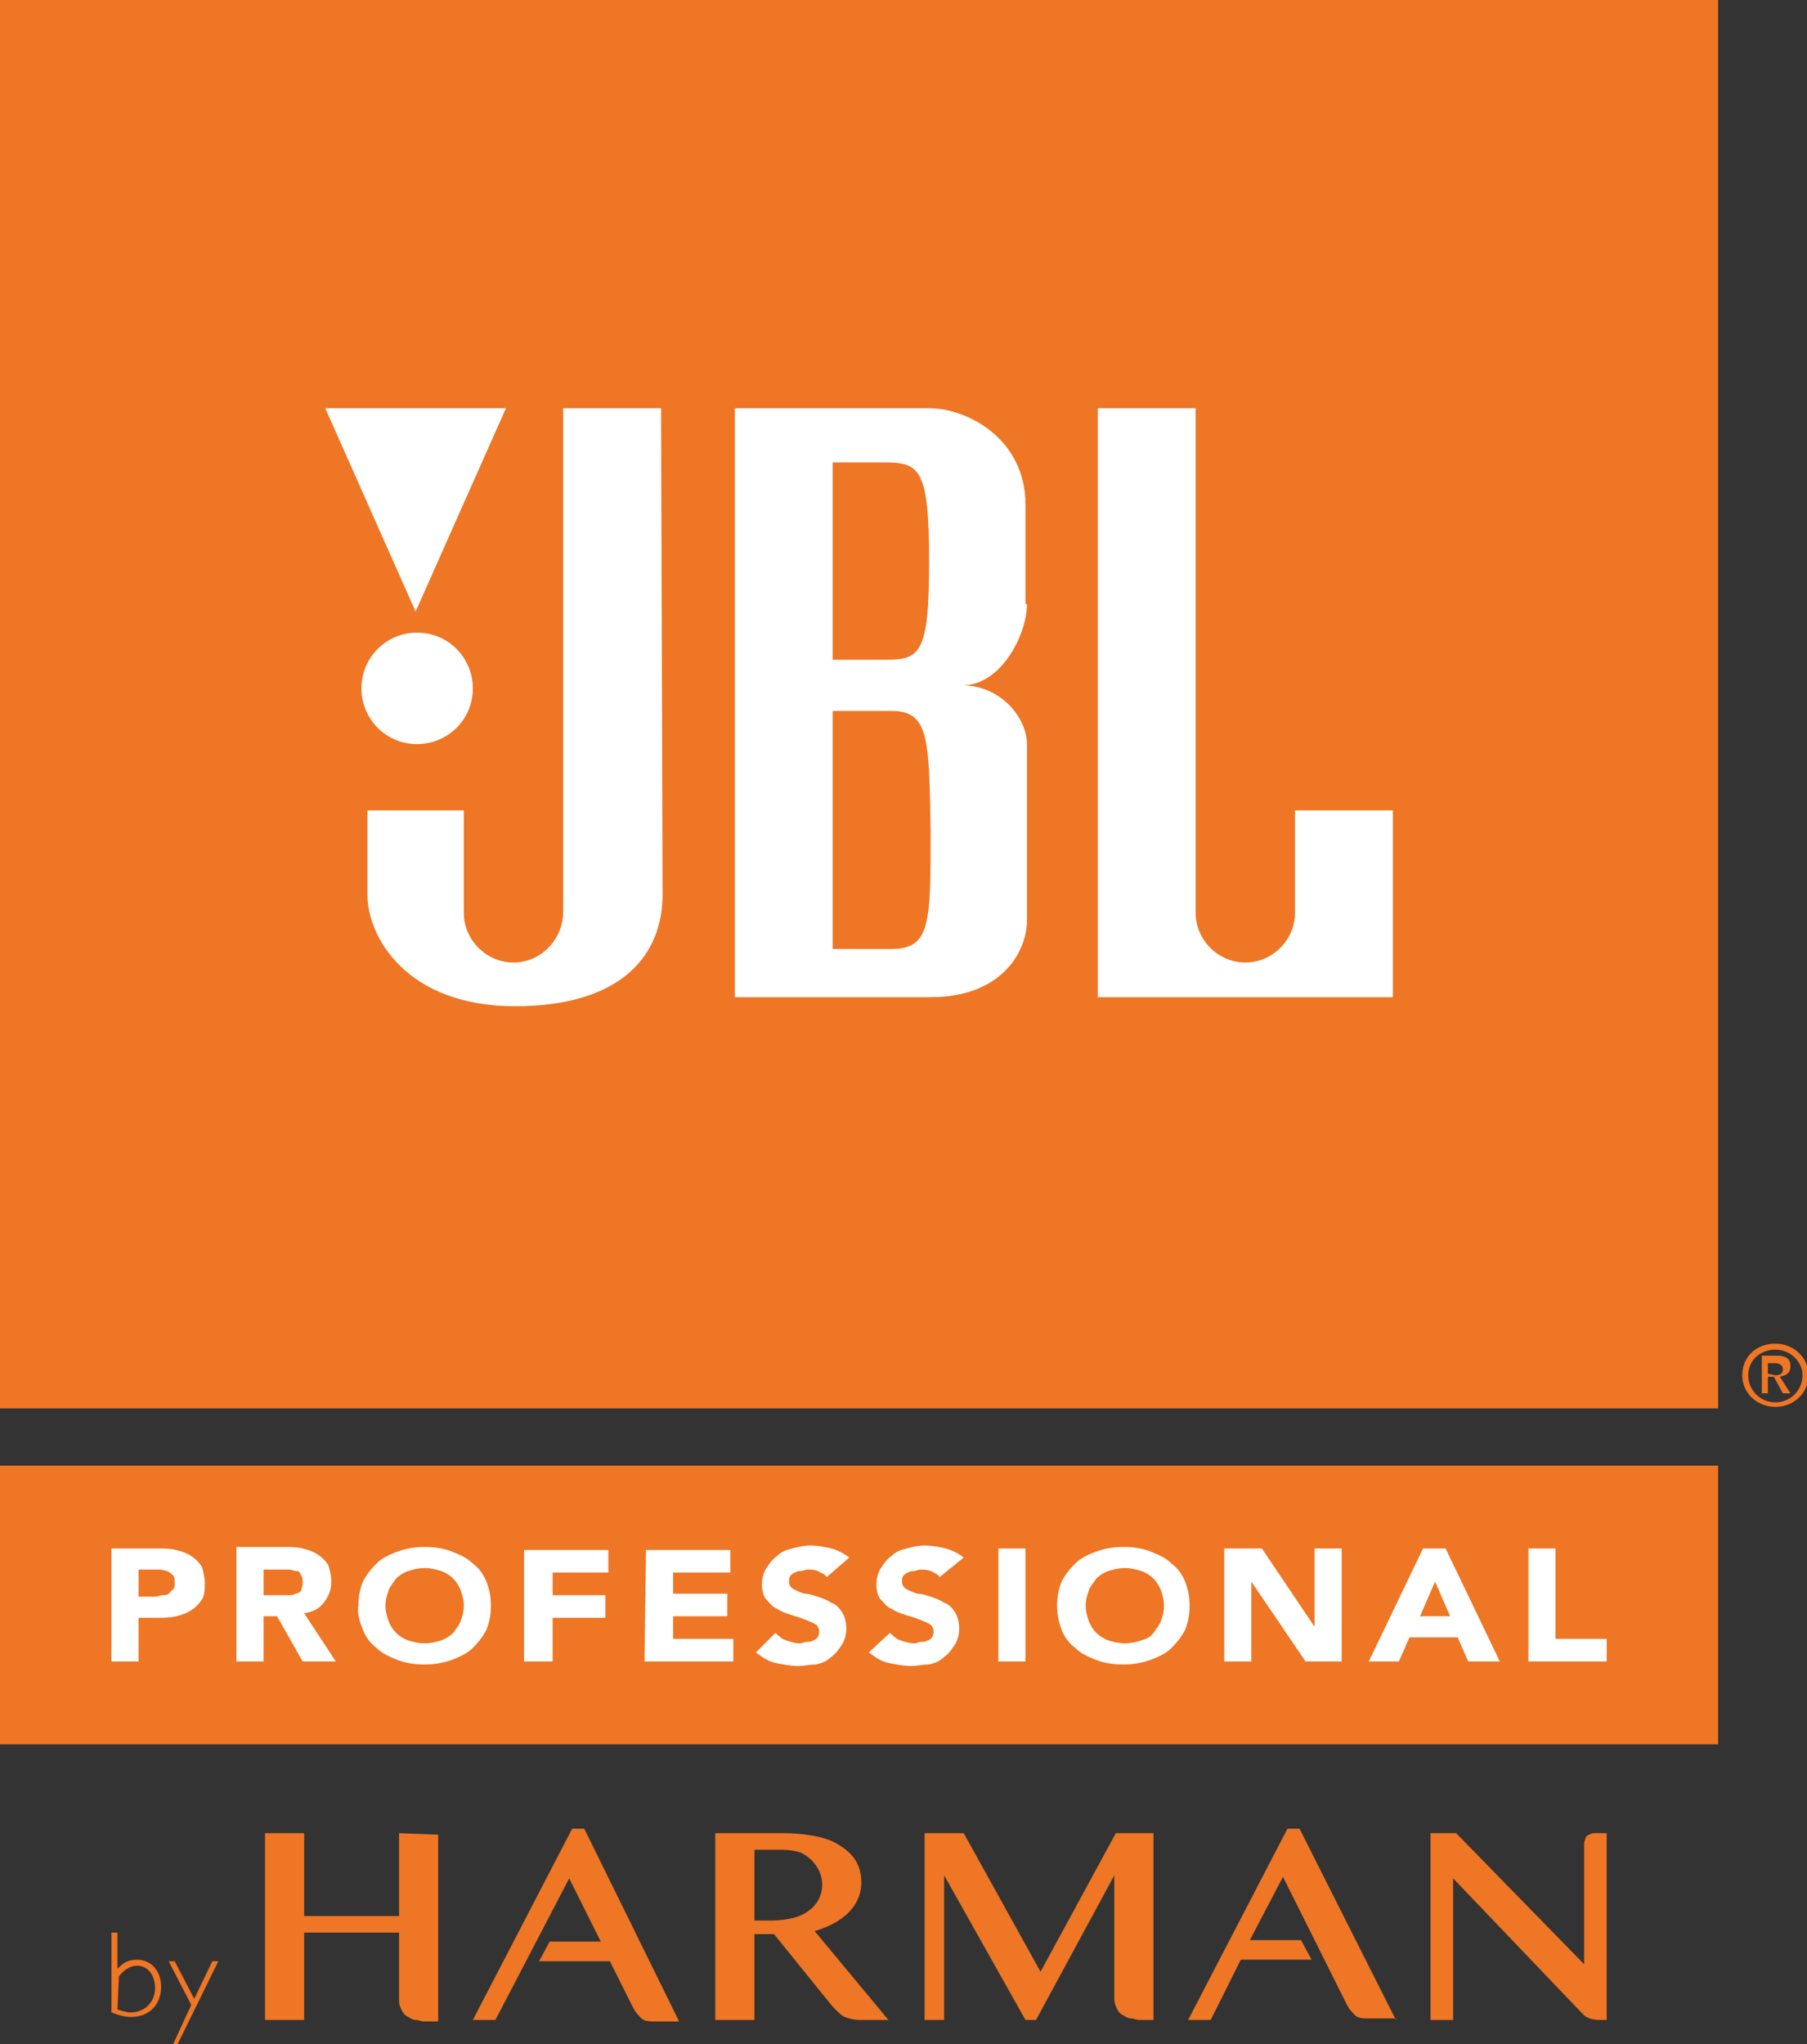
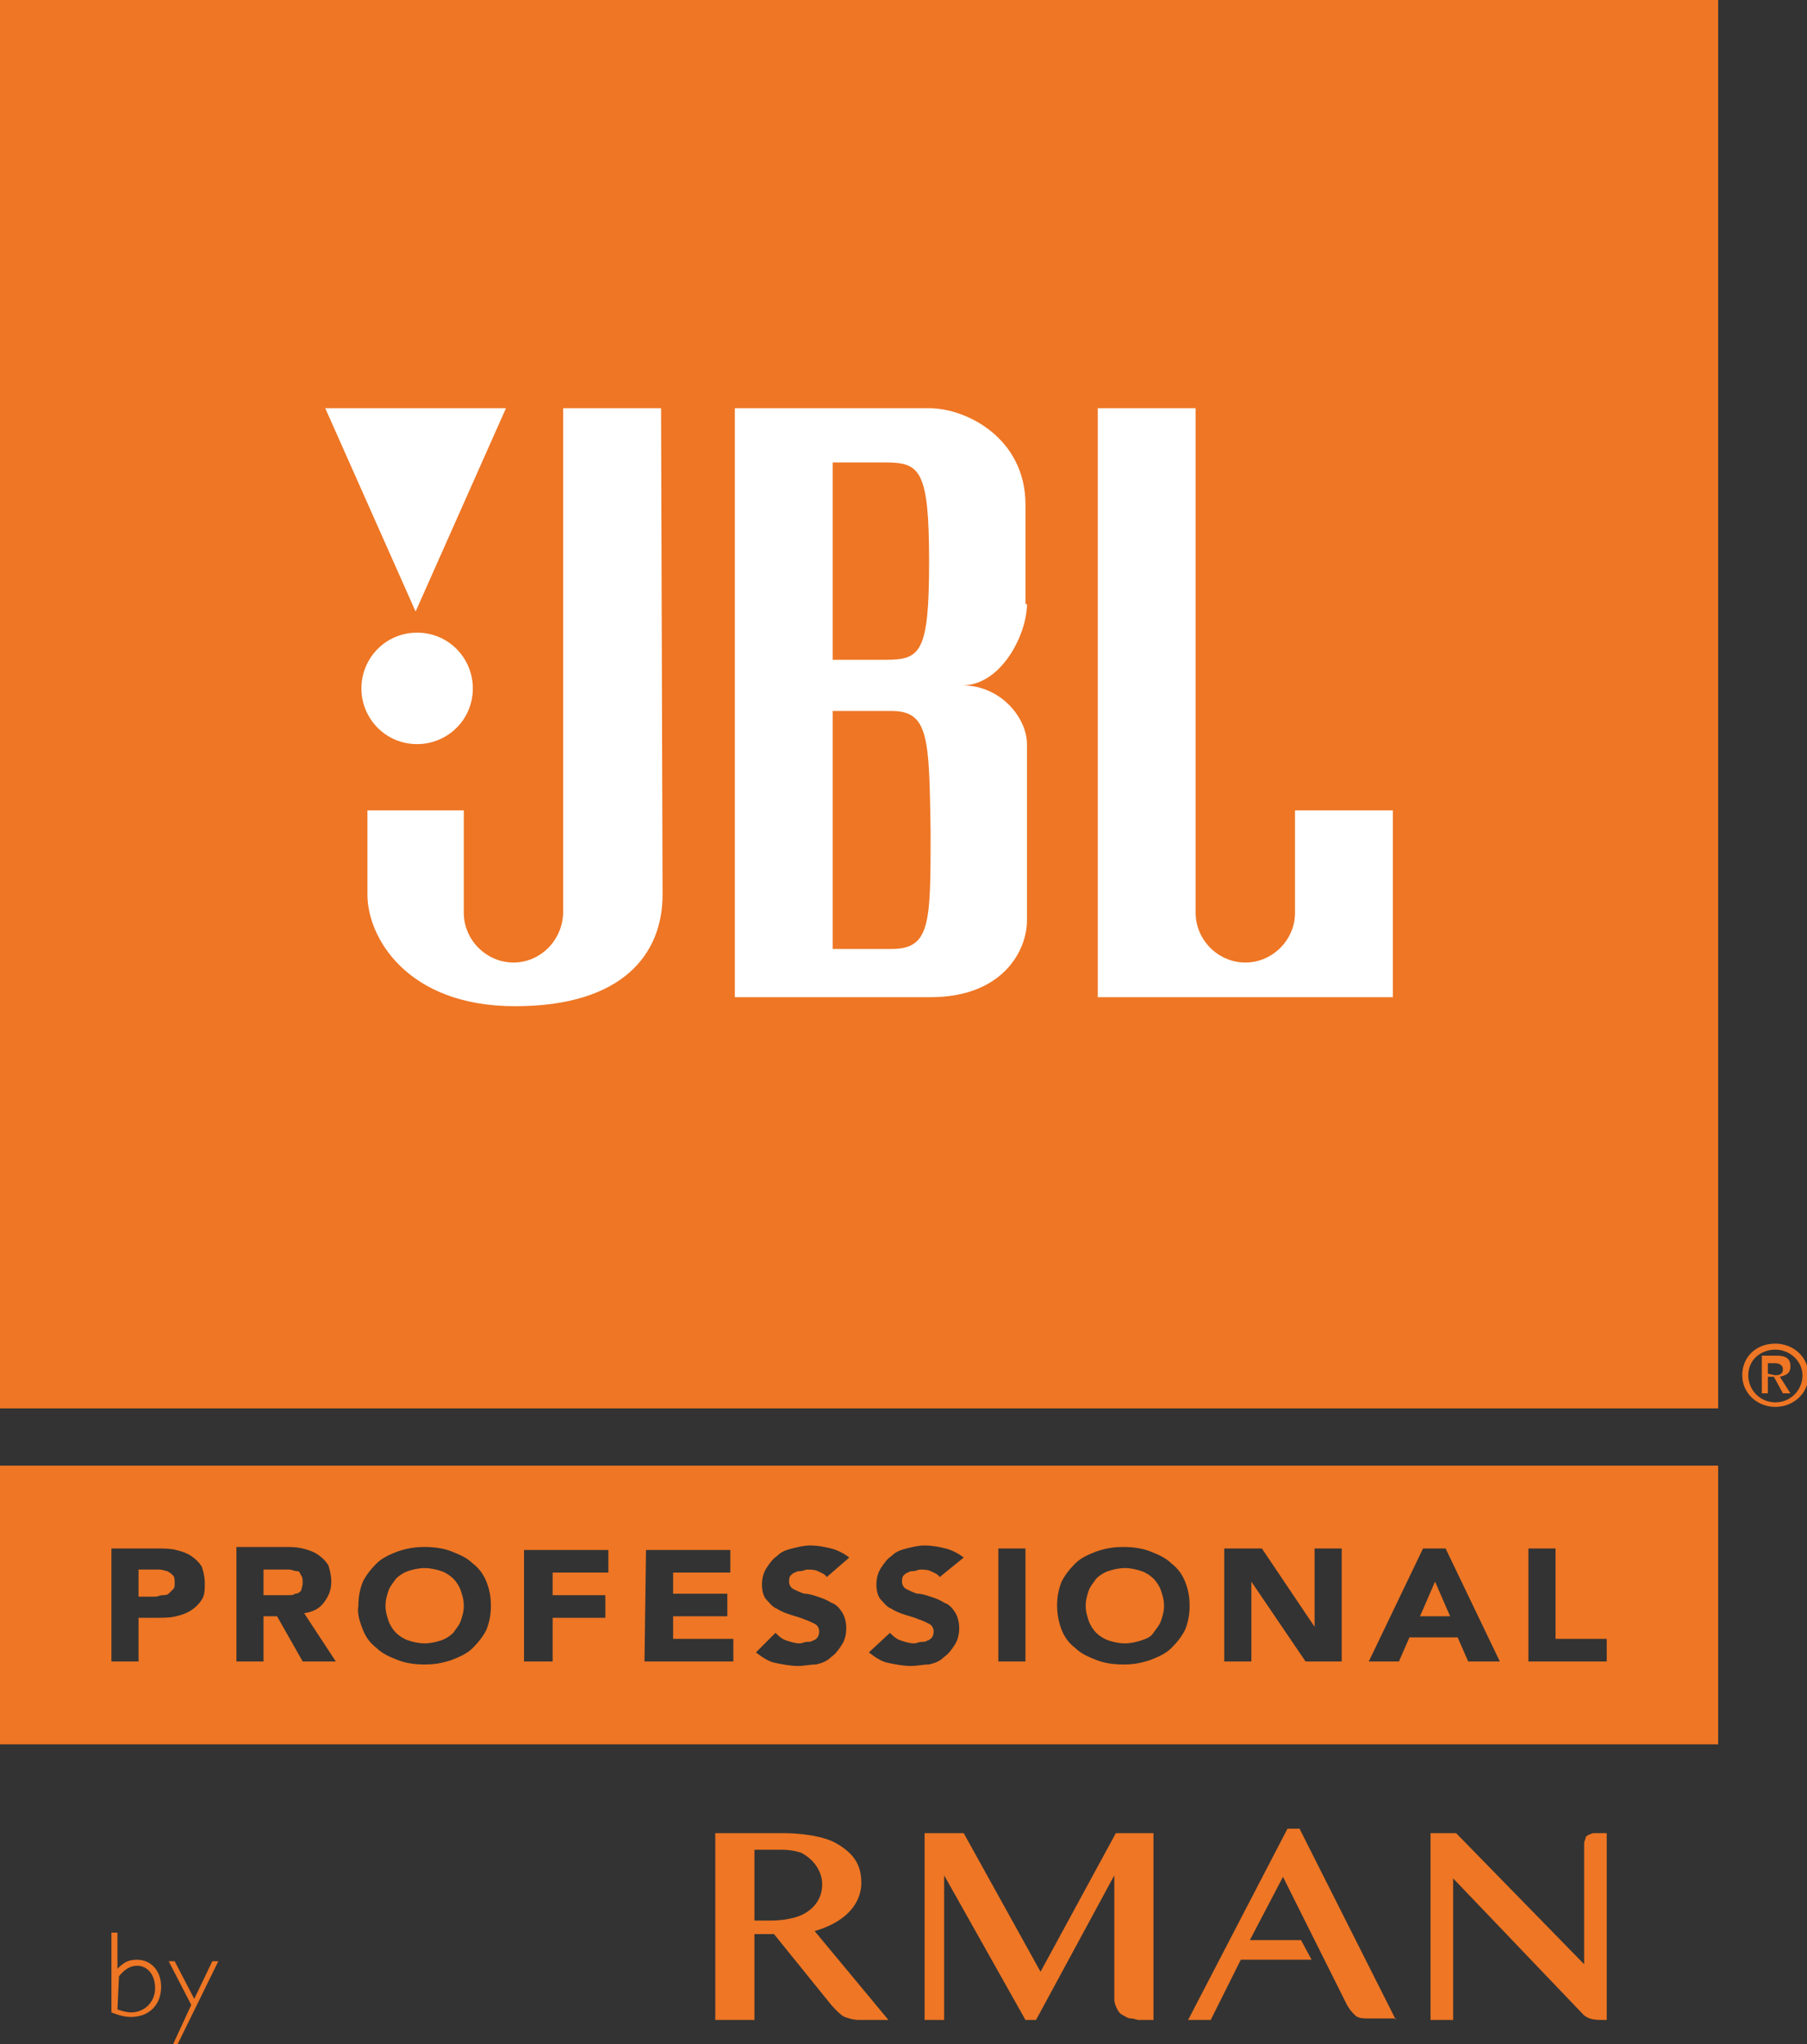
<svg xmlns="http://www.w3.org/2000/svg" version="1.1" id="layer" x="0px" y="0px" width="120px" height="135.7px" viewBox="0 0 120 135.7" style="enable-background:new 0 0 120 135.7;" xml:space="preserve">
  <rect x="0" y="0" width="120" height="135.7" fill="#333333" stroke="none" />
  <style type="text/css">
	.st0{fill:#FFFFFF;}
	.st1{fill:#EE7624;}
	.st2{fill:#F00000;}
	.st3{fill-rule:evenodd;clip-rule:evenodd;stroke:#231815;stroke-width:0.32;stroke-miterlimit:22.926;}
	.st4{fill-rule:evenodd;clip-rule:evenodd;fill:#FFFFFF;stroke:#231815;stroke-width:0.337;stroke-miterlimit:22.926;}
	.st5{fill-rule:evenodd;clip-rule:evenodd;fill:#FFFFFF;}
</style>
  <g>
    <rect x="14.7" y="16.9" class="st0" width="84.5" height="62.8" />
-     <rect x="2" y="98.8" class="st0" width="108.9" height="13.6" />
    <g>
      <path class="st1" d="M115.7,91.3c0,1.2,1,2.1,2.2,2.1c1.2,0,2.2-0.9,2.2-2.1c0-1.2-1-2.1-2.2-2.1    C116.6,89.2,115.7,90.1,115.7,91.3 M116.1,91.3c0-1,0.8-1.7,1.8-1.7c1,0,1.8,0.8,1.8,1.7c0,1-0.8,1.8-1.8,1.8    C116.9,93.1,116.1,92.3,116.1,91.3 M117,92.5h0.4v-1.1h0.4l0.6,1.1h0.5l-0.7-1.1c0.4-0.1,0.7-0.2,0.7-0.7c0-0.5-0.3-0.7-0.9-0.7    H117V92.5z M117.4,91.2v-0.7h0.5c0.2,0,0.5,0.1,0.5,0.4c0,0.3-0.2,0.4-0.5,0.4L117.4,91.2L117.4,91.2z" />
    </g>
    <g>
-       <path class="st1" d="M26.5,121.7v5.5h-6.3v-5.5h-2.6v12.4h2.6v-5.8h6.3v4.5c0,0.3,0.1,0.5,0.2,0.7c0.1,0.2,0.2,0.3,0.4,0.4    c0.2,0.1,0.3,0.2,0.5,0.2c0.2,0,0.4,0.1,0.5,0.1h1v-12.4L26.5,121.7L26.5,121.7z" />
      <path class="st1" d="M76.6,134.1v-12.4h-2.5l-5,9.2l-5.1-9.2h-2.6v12.4h1.3v-9.6l5.4,9.6h0.7l5.2-9.6v8.2c0,0.3,0.1,0.5,0.2,0.7    c0.1,0.2,0.2,0.3,0.4,0.4c0.2,0.1,0.3,0.2,0.5,0.2c0.2,0,0.4,0.1,0.5,0.1H76.6z" />
      <path class="st1" d="M92.7,134.1l-6.4-12.7h-0.8l-6.6,12.7h1.5l2-4h4.7l-0.7-1.3h-3.4l2.2-4.2l4.2,8.4c0.2,0.4,0.4,0.6,0.6,0.8    c0.2,0.2,0.6,0.2,0.9,0.2H92.7z" />
      <path class="st1" d="M106,121.7c-0.1,0-0.1,0-0.2,0c-0.1,0-0.2,0.1-0.3,0.1c-0.1,0.1-0.2,0.1-0.2,0.2s-0.1,0.2-0.1,0.4v8l-8.5-8.7    H95v12.4h1.5v-9.4l8.7,9.1c0.4,0.3,0.8,0.3,1.3,0.3h0.2v-12.4H106z" />
-       <path class="st1" d="M38.8,121.4H38l-6.6,12.7h1.5l4.9-9.4l2.1,4.2h-3.4l-0.7,1.3h4.7l1.5,3c0.2,0.4,0.4,0.6,0.6,0.8    c0.2,0.2,0.6,0.2,0.9,0.2h1.6L38.8,121.4z" />
      <path class="st1" d="M50.1,122.8v4.7h1.2c0,0,1.2,0,2-0.4c0.8-0.4,1.3-1.1,1.3-2c0-0.9-0.6-1.7-1.4-2.1c0,0-0.5-0.2-1.3-0.2    L50.1,122.8L50.1,122.8z M55.2,133.1l-3.8-4.7h-1.3v5.7h-2.6v-12.4h4.7c0,0,2,0,3.2,0.6c1.3,0.7,1.8,1.5,1.8,2.7    c0,1.1-0.7,2.5-3.1,3.2l4.9,5.9h-2c0,0-0.4,0-0.9-0.2C55.8,133.8,55.2,133.1,55.2,133.1" />
      <path class="st1" d="M7.8,133.4c0.3,0.1,0.6,0.2,0.9,0.2c0.9,0,1.6-0.7,1.6-1.6c0-0.9-0.5-1.5-1.2-1.5c-0.4,0-0.8,0.2-1.2,0.7    L7.8,133.4L7.8,133.4z M7.4,128.3h0.4v2.4c0.4-0.4,0.7-0.6,1.3-0.6c0.9,0,1.6,0.7,1.6,1.8c0,1.2-0.8,2-2,2c-0.4,0-0.8-0.1-1.3-0.3    V128.3z" />
      <polygon class="st1" points="11.8,135.7 11.5,135.7 12.7,133.1 11.2,130.2 11.6,130.2 12.9,132.7 14.1,130.2 14.5,130.2   " />
    </g>
    <path class="st1" d="M0,97.3h114.1v18.5H0V97.3z M7.4,110.3h1.8v-2.9h1.3c0.4,0,0.8,0,1.2-0.1c0.4-0.1,0.7-0.2,1-0.4   c0.3-0.2,0.5-0.4,0.7-0.7c0.2-0.3,0.2-0.7,0.2-1.1c0-0.4-0.1-0.8-0.2-1.1c-0.2-0.3-0.4-0.5-0.7-0.7c-0.3-0.2-0.6-0.3-1-0.4   c-0.4-0.1-0.8-0.1-1.2-0.1H7.4L7.4,110.3L7.4,110.3z M9.2,104.2h0.9c0.2,0,0.4,0,0.5,0c0.2,0,0.4,0.1,0.5,0.1   c0.2,0.1,0.3,0.2,0.4,0.3c0.1,0.1,0.1,0.3,0.1,0.5c0,0.2,0,0.3-0.1,0.4c-0.1,0.1-0.2,0.2-0.3,0.3c-0.1,0.1-0.3,0.1-0.4,0.1   c-0.2,0-0.3,0.1-0.5,0.1H9.2L9.2,104.2L9.2,104.2z M15.7,110.3h1.8v-3h0.9l1.7,3h2.2l-2.1-3.2c0.6-0.1,1-0.3,1.3-0.7   c0.3-0.4,0.5-0.8,0.5-1.4c0-0.4-0.1-0.8-0.2-1.1c-0.2-0.3-0.4-0.5-0.7-0.7c-0.3-0.2-0.6-0.3-1-0.4s-0.8-0.1-1.2-0.1h-3.2V110.3z    M17.5,104.2h1.2c0.2,0,0.3,0,0.5,0c0.2,0,0.3,0.1,0.5,0.1s0.2,0.1,0.3,0.3c0.1,0.1,0.1,0.3,0.1,0.5c0,0.2-0.1,0.4-0.1,0.5   c-0.1,0.1-0.2,0.2-0.4,0.2c-0.1,0.1-0.3,0.1-0.5,0.1c-0.2,0-0.4,0-0.5,0h-1.1L17.5,104.2L17.5,104.2z M24.1,108.2   c0.2,0.5,0.5,0.9,0.9,1.2c0.4,0.4,0.9,0.6,1.4,0.8c0.5,0.2,1.1,0.3,1.8,0.3c0.7,0,1.2-0.1,1.8-0.3c0.5-0.2,1-0.4,1.4-0.8   c0.4-0.4,0.7-0.8,0.9-1.2c0.2-0.5,0.3-1,0.3-1.6c0-0.6-0.1-1.1-0.3-1.6s-0.5-0.9-0.9-1.2c-0.4-0.4-0.9-0.6-1.4-0.8   c-0.5-0.2-1.1-0.3-1.8-0.3c-0.7,0-1.2,0.1-1.8,0.3c-0.5,0.2-1,0.4-1.4,0.8c-0.4,0.4-0.7,0.8-0.9,1.2c-0.2,0.5-0.3,1-0.3,1.6   C23.7,107.1,23.9,107.7,24.1,108.2z M25.8,105.6c0.1-0.3,0.3-0.5,0.5-0.8c0.2-0.2,0.5-0.4,0.8-0.5c0.3-0.1,0.7-0.2,1.1-0.2   c0.4,0,0.8,0.1,1.1,0.2c0.3,0.1,0.6,0.3,0.8,0.5c0.2,0.2,0.4,0.5,0.5,0.8c0.1,0.3,0.2,0.6,0.2,1s-0.1,0.7-0.2,1   c-0.1,0.3-0.3,0.5-0.5,0.8c-0.2,0.2-0.5,0.4-0.8,0.5c-0.3,0.1-0.7,0.2-1.1,0.2c-0.4,0-0.8-0.1-1.1-0.2c-0.3-0.1-0.6-0.3-0.8-0.5   c-0.2-0.2-0.4-0.5-0.5-0.8c-0.1-0.3-0.2-0.6-0.2-1C25.6,106.2,25.7,105.9,25.8,105.6z M34.9,110.3h1.8v-2.9h3.5v-1.5h-3.5v-1.5h3.7   v-1.5h-5.6V110.3z M42.8,110.3h5.9v-1.5h-4v-1.5h3.6v-1.5h-3.6v-1.4h3.8v-1.5h-5.6L42.8,110.3L42.8,110.3z M56.4,103.4   c-0.4-0.3-0.8-0.5-1.2-0.6c-0.4-0.1-0.9-0.2-1.4-0.2c-0.4,0-0.8,0.1-1.2,0.2c-0.4,0.1-0.7,0.2-1,0.5c-0.3,0.2-0.5,0.5-0.7,0.8   c-0.2,0.3-0.3,0.7-0.3,1.1c0,0.4,0.1,0.8,0.3,1c0.2,0.2,0.4,0.5,0.7,0.6c0.3,0.2,0.6,0.3,0.9,0.4c0.3,0.1,0.7,0.2,0.9,0.3   c0.3,0.1,0.5,0.2,0.7,0.3c0.2,0.1,0.3,0.3,0.3,0.5c0,0.1,0,0.2-0.1,0.4c-0.1,0.1-0.2,0.2-0.3,0.2c-0.1,0.1-0.3,0.1-0.4,0.1   c-0.2,0-0.3,0.1-0.5,0.1c-0.3,0-0.6-0.1-0.9-0.2c-0.3-0.1-0.5-0.3-0.7-0.5l-1.3,1.3c0.4,0.3,0.8,0.6,1.3,0.7c0.5,0.1,1,0.2,1.5,0.2   c0.4,0,0.8-0.1,1.2-0.1c0.4-0.1,0.7-0.2,1-0.5c0.3-0.2,0.5-0.5,0.7-0.8c0.2-0.3,0.3-0.7,0.3-1.1c0-0.4-0.1-0.8-0.3-1.1   c-0.2-0.3-0.4-0.5-0.7-0.6c-0.3-0.2-0.6-0.3-0.9-0.4c-0.3-0.1-0.6-0.2-0.9-0.2c-0.3-0.1-0.5-0.2-0.7-0.3c-0.2-0.1-0.3-0.3-0.3-0.5   c0-0.1,0-0.3,0.1-0.4c0.1-0.1,0.2-0.2,0.3-0.2c0.1-0.1,0.3-0.1,0.4-0.1s0.3-0.1,0.4-0.1c0.2,0,0.5,0,0.7,0.1   c0.2,0.1,0.5,0.2,0.6,0.4L56.4,103.4z M64,103.4c-0.4-0.3-0.8-0.5-1.2-0.6c-0.4-0.1-0.9-0.2-1.4-0.2c-0.4,0-0.8,0.1-1.2,0.2   c-0.4,0.1-0.7,0.2-1,0.5c-0.3,0.2-0.5,0.5-0.7,0.8c-0.2,0.3-0.3,0.7-0.3,1.1c0,0.4,0.1,0.8,0.3,1c0.2,0.2,0.4,0.5,0.7,0.6   c0.3,0.2,0.6,0.3,0.9,0.4c0.3,0.1,0.7,0.2,0.9,0.3c0.3,0.1,0.5,0.2,0.7,0.3c0.2,0.1,0.3,0.3,0.3,0.5c0,0.1,0,0.2-0.1,0.4   c-0.1,0.1-0.2,0.2-0.3,0.2c-0.1,0.1-0.3,0.1-0.4,0.1c-0.2,0-0.3,0.1-0.5,0.1c-0.3,0-0.6-0.1-0.9-0.2c-0.3-0.1-0.5-0.3-0.7-0.5   l-1.4,1.3c0.4,0.3,0.8,0.6,1.3,0.7c0.5,0.1,1,0.2,1.5,0.2c0.4,0,0.8-0.1,1.2-0.1c0.4-0.1,0.7-0.2,1-0.5c0.3-0.2,0.5-0.5,0.7-0.8   c0.2-0.3,0.3-0.7,0.3-1.1c0-0.4-0.1-0.8-0.3-1.1c-0.2-0.3-0.4-0.5-0.7-0.6c-0.3-0.2-0.6-0.3-0.9-0.4c-0.3-0.1-0.6-0.2-0.9-0.2   c-0.3-0.1-0.5-0.2-0.7-0.3c-0.2-0.1-0.3-0.3-0.3-0.5c0-0.1,0-0.3,0.1-0.4c0.1-0.1,0.2-0.2,0.3-0.2c0.1-0.1,0.3-0.1,0.4-0.1   c0.1,0,0.3-0.1,0.4-0.1c0.2,0,0.5,0,0.7,0.1c0.2,0.1,0.5,0.2,0.6,0.4L64,103.4z M66.3,110.3h1.8v-7.5h-1.8V110.3z M70.5,108.2   c0.2,0.5,0.5,0.9,0.9,1.2c0.4,0.4,0.9,0.6,1.4,0.8c0.5,0.2,1.1,0.3,1.8,0.3c0.7,0,1.2-0.1,1.8-0.3c0.5-0.2,1-0.4,1.4-0.8   c0.4-0.4,0.7-0.8,0.9-1.2c0.2-0.5,0.3-1,0.3-1.6c0-0.6-0.1-1.1-0.3-1.6c-0.2-0.5-0.5-0.9-0.9-1.2c-0.4-0.4-0.9-0.6-1.4-0.8   c-0.5-0.2-1.1-0.3-1.8-0.3c-0.7,0-1.2,0.1-1.8,0.3c-0.5,0.2-1,0.4-1.4,0.8c-0.4,0.4-0.7,0.8-0.9,1.2c-0.2,0.5-0.3,1-0.3,1.6   C70.2,107.1,70.3,107.7,70.5,108.2z M72.3,105.6c0.1-0.3,0.3-0.5,0.5-0.8c0.2-0.2,0.5-0.4,0.8-0.5c0.3-0.1,0.7-0.2,1.1-0.2   c0.4,0,0.8,0.1,1.1,0.2c0.3,0.1,0.6,0.3,0.8,0.5c0.2,0.2,0.4,0.5,0.5,0.8s0.2,0.6,0.2,1s-0.1,0.7-0.2,1c-0.1,0.3-0.3,0.5-0.5,0.8   s-0.5,0.4-0.8,0.5c-0.3,0.1-0.7,0.2-1.1,0.2c-0.4,0-0.8-0.1-1.1-0.2c-0.3-0.1-0.6-0.3-0.8-0.5c-0.2-0.2-0.4-0.5-0.5-0.8   c-0.1-0.3-0.2-0.6-0.2-1C72.1,106.2,72.2,105.9,72.3,105.6z M81.3,110.3h1.8v-5.3h0l3.6,5.3h2.4v-7.5h-1.8v5.2h0l-3.5-5.2h-2.5   L81.3,110.3L81.3,110.3z M90.9,110.3h2l0.7-1.6h3.2l0.7,1.6h2.1l-3.6-7.5h-1.5L90.9,110.3z M96.3,107.3h-2l1-2.3L96.3,107.3z    M101.5,110.3h5.2v-1.5h-3.4v-6h-1.8V110.3z" />
    <path class="st1" d="M0,93.5h114.1V0H0V93.5z M92.4,66.2H72.9V27.1h6.5v33.5c0,1.8,1.5,3.3,3.3,3.3c1.8,0,3.3-1.5,3.3-3.3v-6.8h6.5   V66.2z M44,59.4c0,3.9-2.6,7.4-9.8,7.4s-9.8-4.6-9.8-7.4v-5.6h6.4v6.8c0,1.8,1.5,3.3,3.3,3.3c1.8,0,3.3-1.5,3.3-3.4V27.1h6.5   L44,59.4L44,59.4z M27.7,42c2.1,0,3.7,1.7,3.7,3.7c0,2.1-1.7,3.7-3.7,3.7c-2.1,0-3.7-1.7-3.7-3.7S25.6,42,27.7,42 M33.6,27.1   l-6,13.5l-6-13.5H33.6z M68.2,40.1c0,2-1.7,5.4-4.3,5.4c2.6,0,4.3,2.2,4.3,3.9v11.7c0,2-1.6,5.1-6.4,5.1H48.8V27.1h12.9   c2.5,0,6.4,2,6.4,6.4V40.1z M59.2,47.2h-3.9V63h3.9c2.6,0,2.6-1.7,2.6-7.8C61.7,49,61.7,47.2,59.2,47.2 M58.8,30.7h-3.5v13.1h3.5   c2.3,0,2.9-0.4,2.9-6.5S61.1,30.7,58.8,30.7" />
  </g>
</svg>